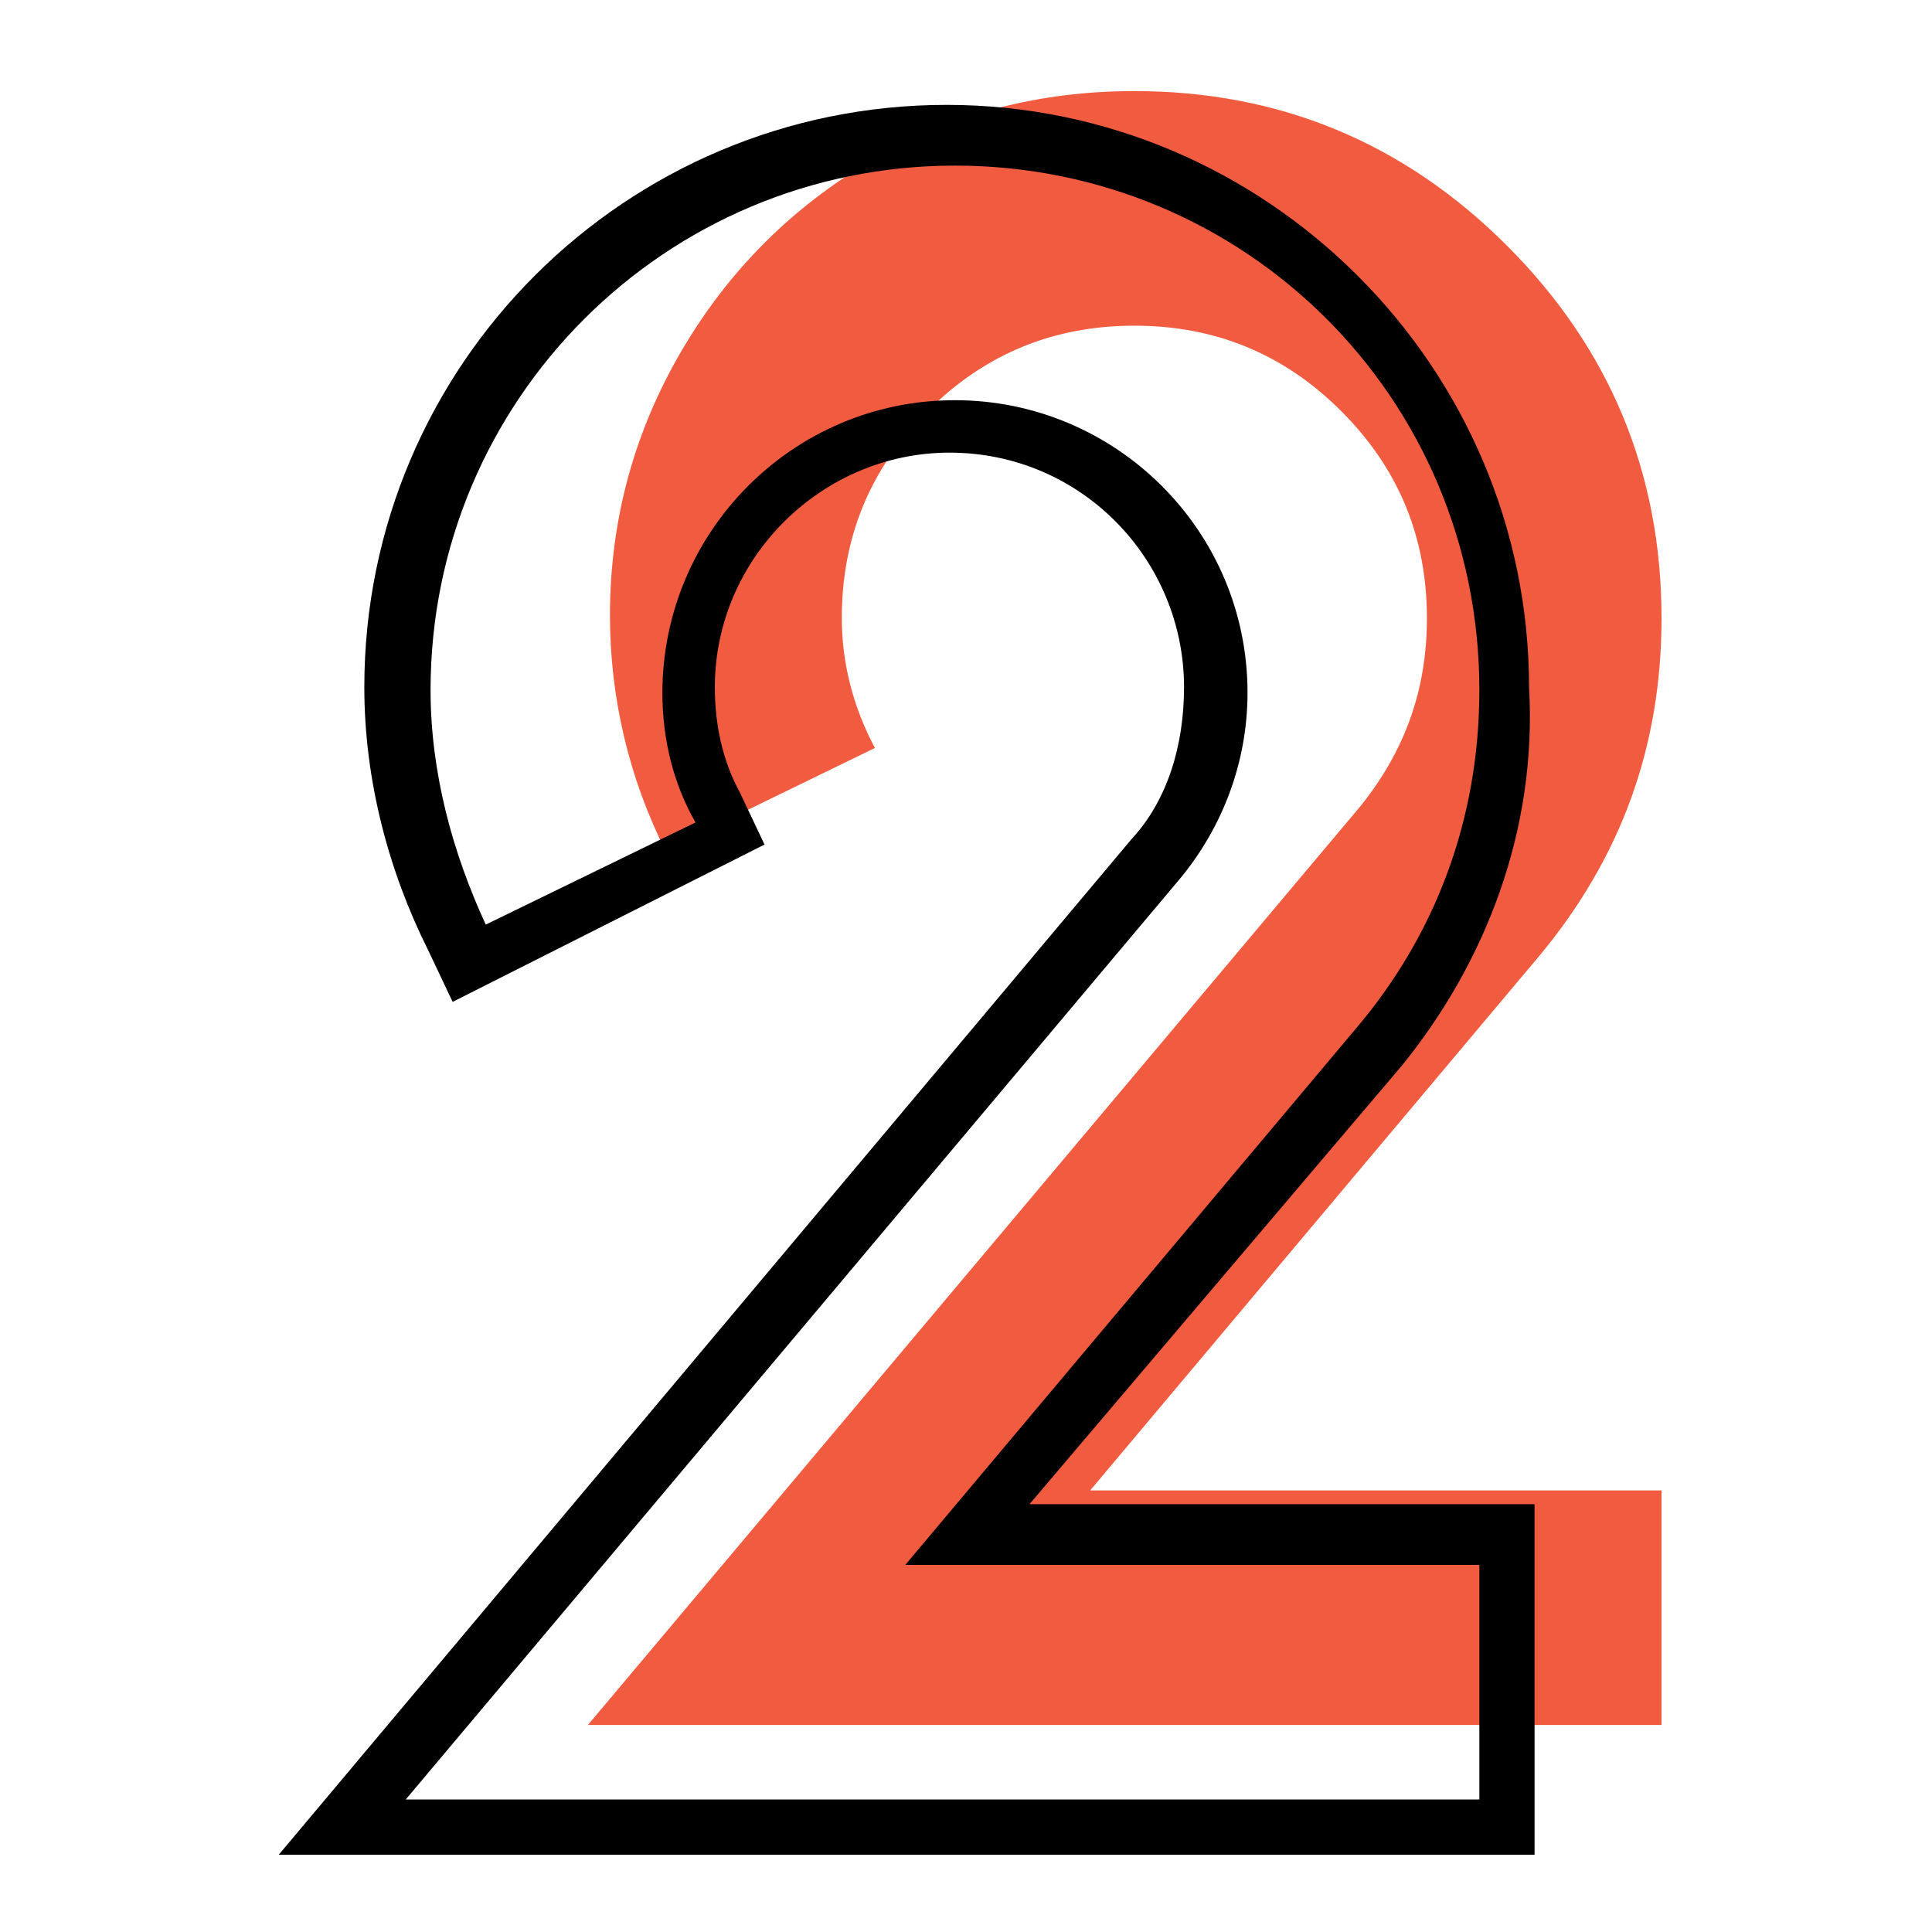
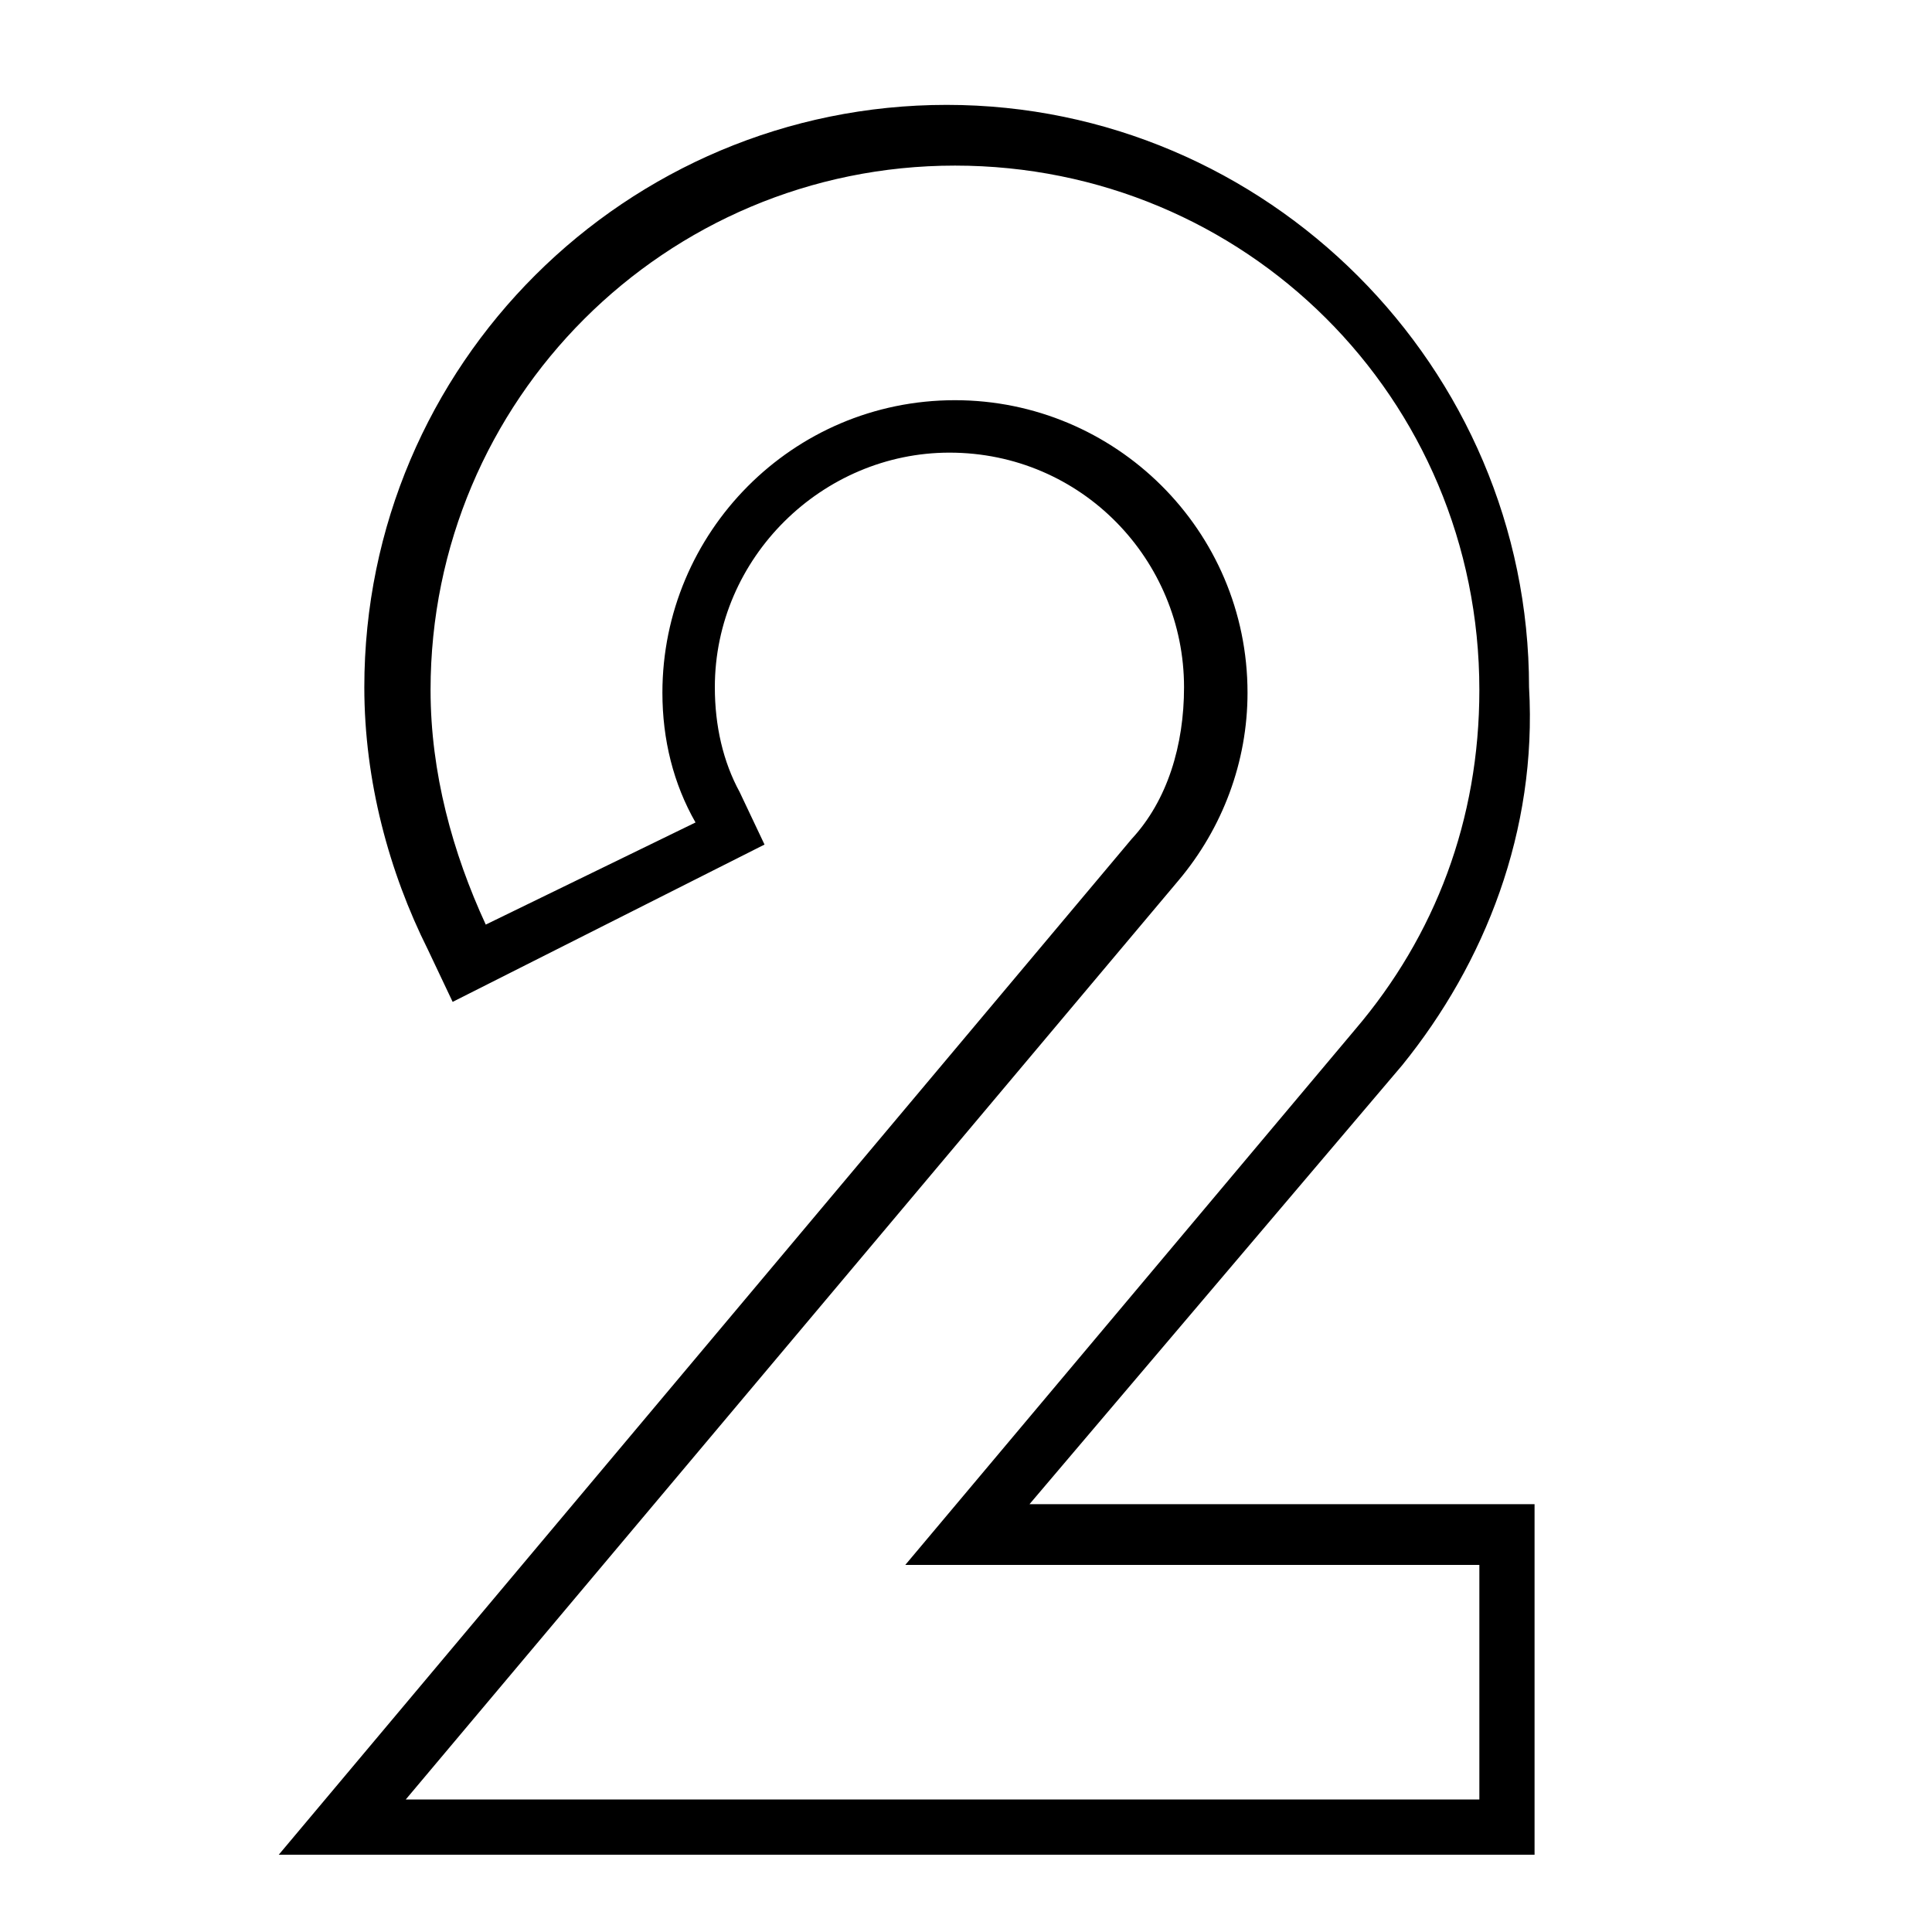
<svg xmlns="http://www.w3.org/2000/svg" version="1.1" id="Layer_1" x="0px" y="0px" viewBox="0 0 70 70" style="enable-background:new 0 0 70 70;" xml:space="preserve">
  <style type="text/css">
	.st0{enable-background:new    ;}
	.st1{fill:#F15B40;}
</style>
  <g id="Group-4_1_" transform="translate(-464, -1220)">
    <g transform="translate(448, 1204)">
      <g class="st0">
-         <path class="st1" d="M37.3,78.5l28-33.3c1.6-2,2.4-4.2,2.4-6.8c0-2.9-1-5.4-3.1-7.5c-2.1-2.1-4.6-3.1-7.5-3.1s-5.4,1-7.5,3.1     c-2.1,2.1-3.1,4.6-3.1,7.5c0,1.6,0.4,3.2,1.2,4.7l-7.6,3.7c-1.3-2.6-2-5.5-2-8.5c0-3.5,0.9-6.7,2.6-9.6c1.7-2.9,4-5.2,6.9-6.9     c2.9-1.7,6.1-2.5,9.5-2.5c5.3,0,9.8,1.9,13.5,5.6c3.7,3.7,5.6,8.2,5.6,13.5c0,4.7-1.5,8.7-4.4,12.2L55.5,70h20.7v8.5H37.3z" />
-       </g>
+         </g>
      <g class="st0">
        <path d="M66.8,54.6L53.3,70.5h18.3v12.7H26.1L57,46.4c1.3-1.4,1.9-3.4,1.9-5.5c0-4.6-3.7-8.5-8.5-8.5c-4.6,0-8.5,3.8-8.5,8.5     c0,1.4,0.3,2.7,0.9,3.8l0.9,1.9l-11.3,5.7l-0.9-1.9c-1.4-2.8-2.3-6.1-2.3-9.5c0-11.7,9.5-21.1,21.1-21.1s21.1,9.5,21.1,21.1     C71.7,46.1,69.8,50.9,66.8,54.6z M69.6,41c0-10.6-8.5-19-19-19c-10.5,0-19,8.5-19,19c0,3,0.8,5.9,2,8.5l7.6-3.7     c-0.8-1.4-1.2-3-1.2-4.7c0-5.8,4.7-10.6,10.6-10.6c5.8,0,10.6,4.7,10.6,10.6c0,2.5-0.9,4.9-2.5,6.8l-28,33.3h38.9v-8.5H48.8     l16.3-19.4C68,49.9,69.6,45.7,69.6,41z" />
      </g>
    </g>
  </g>
</svg>